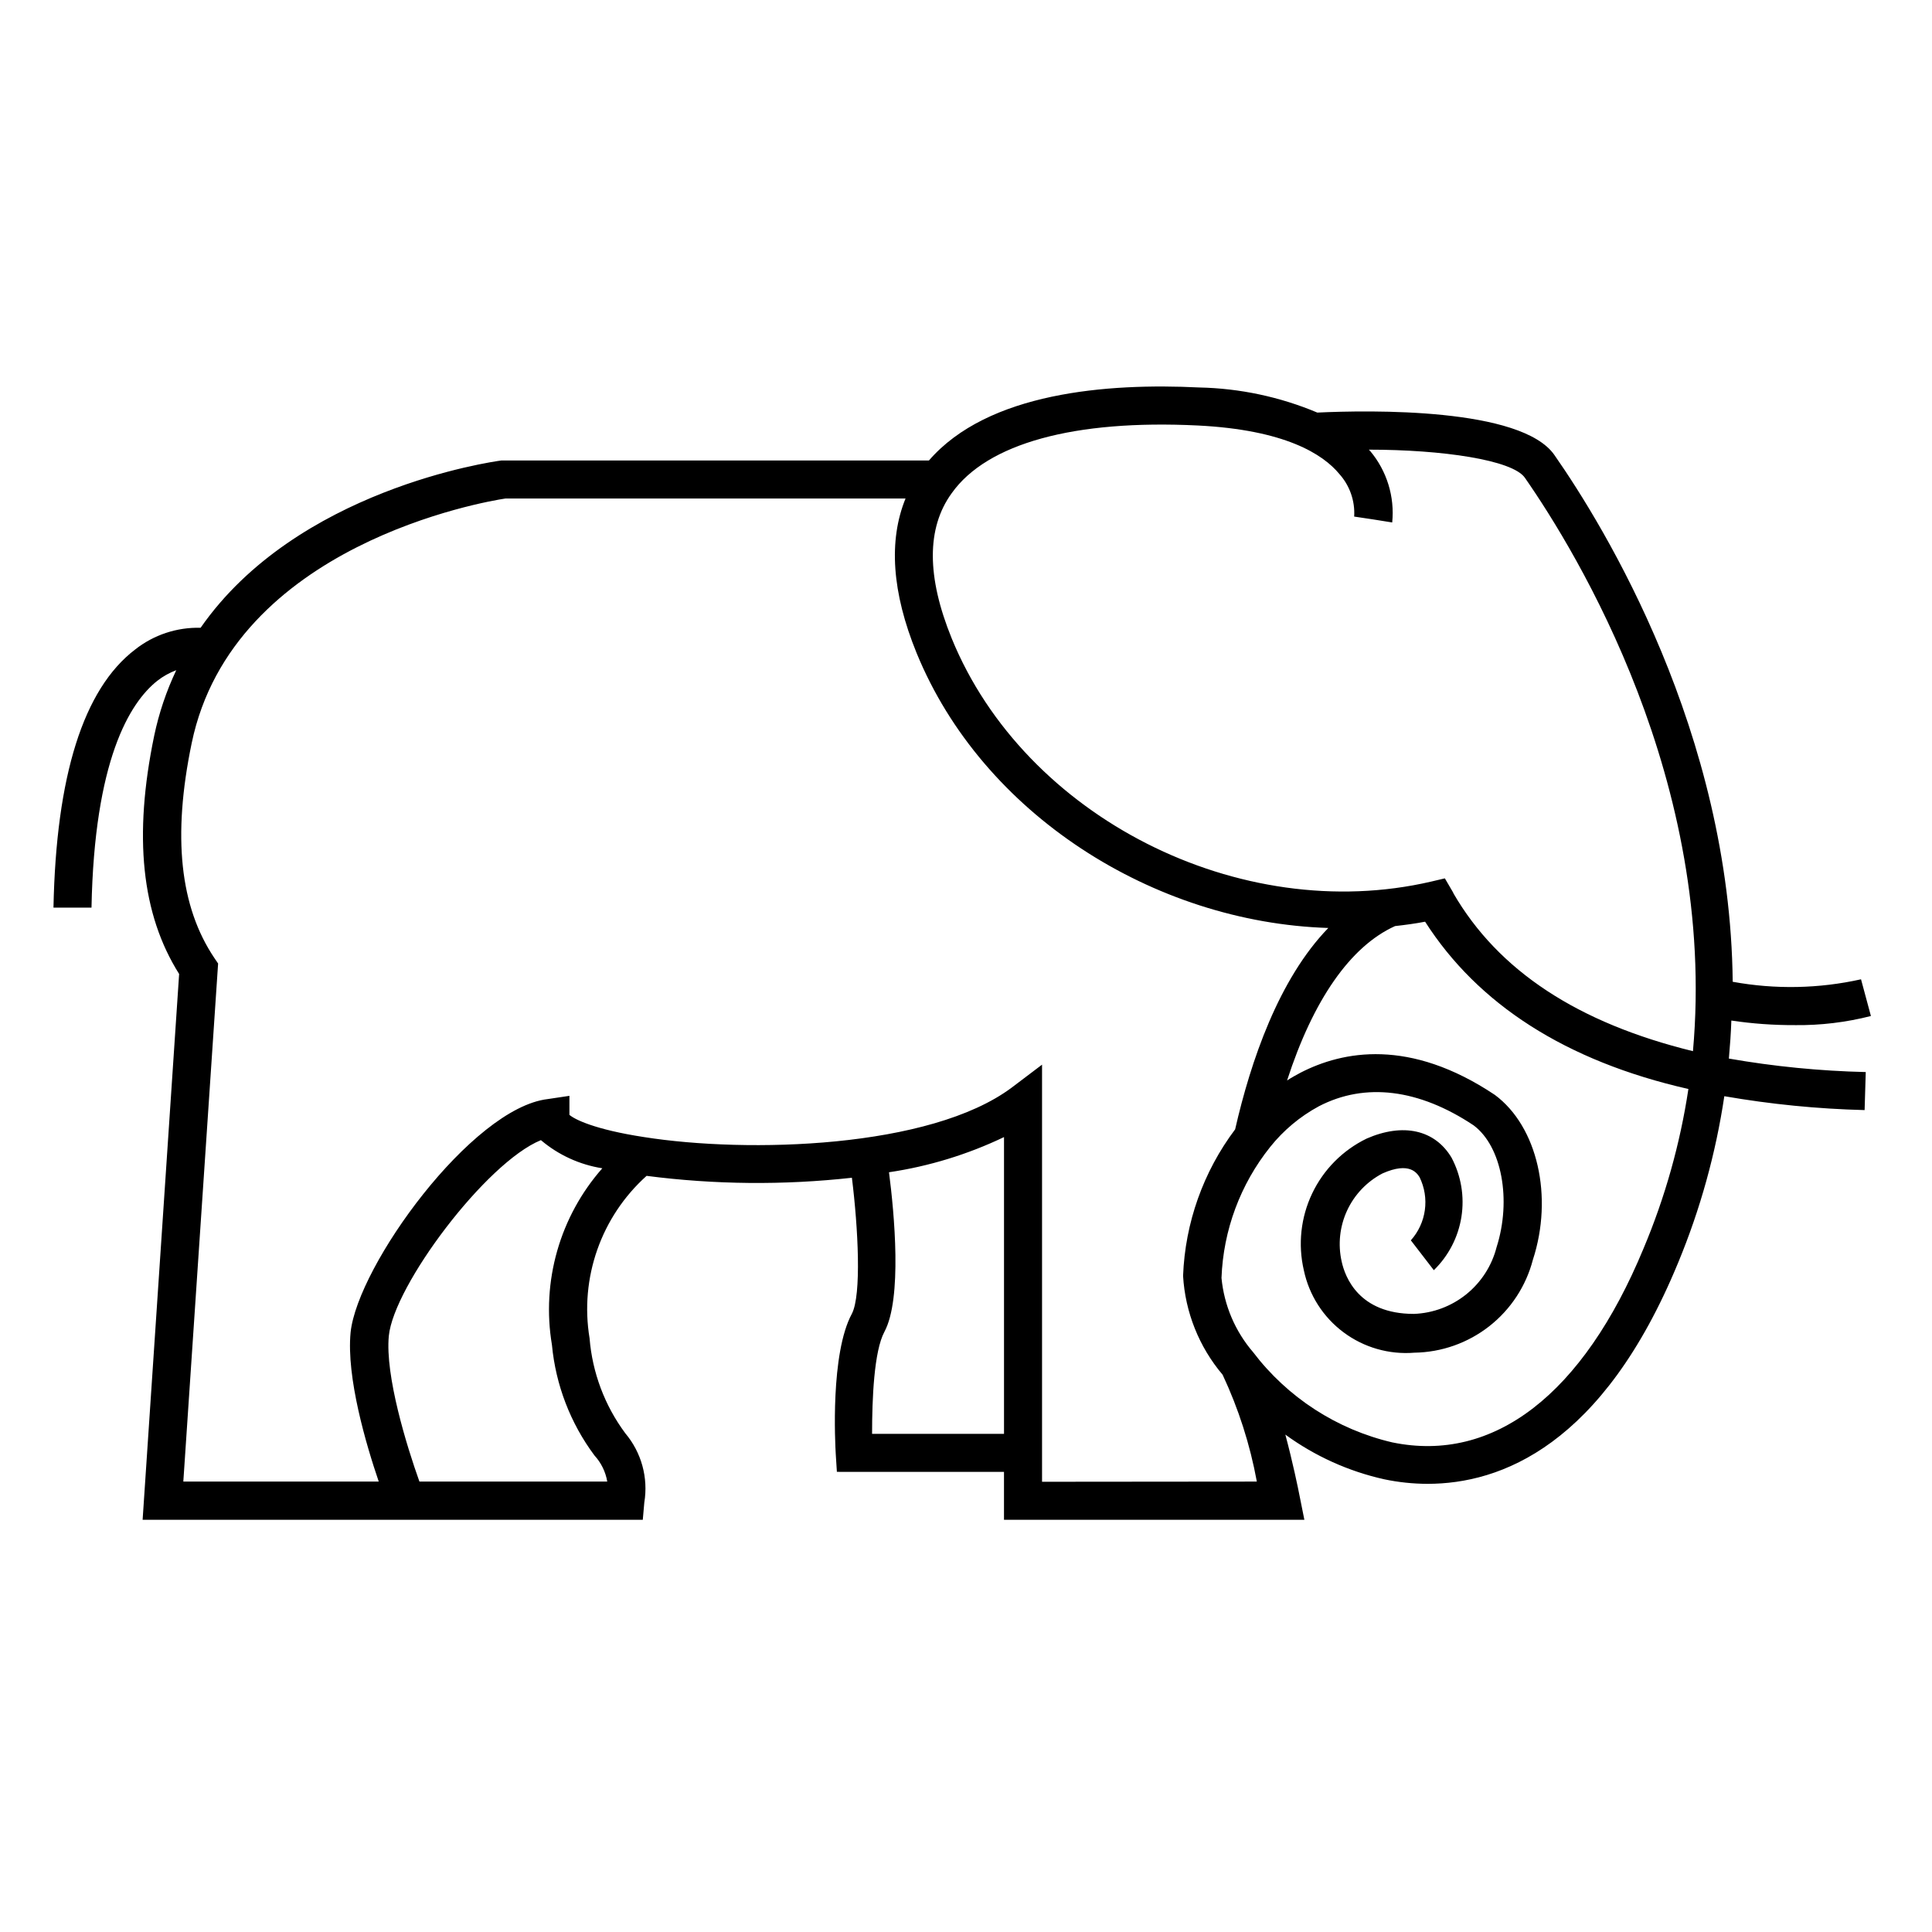
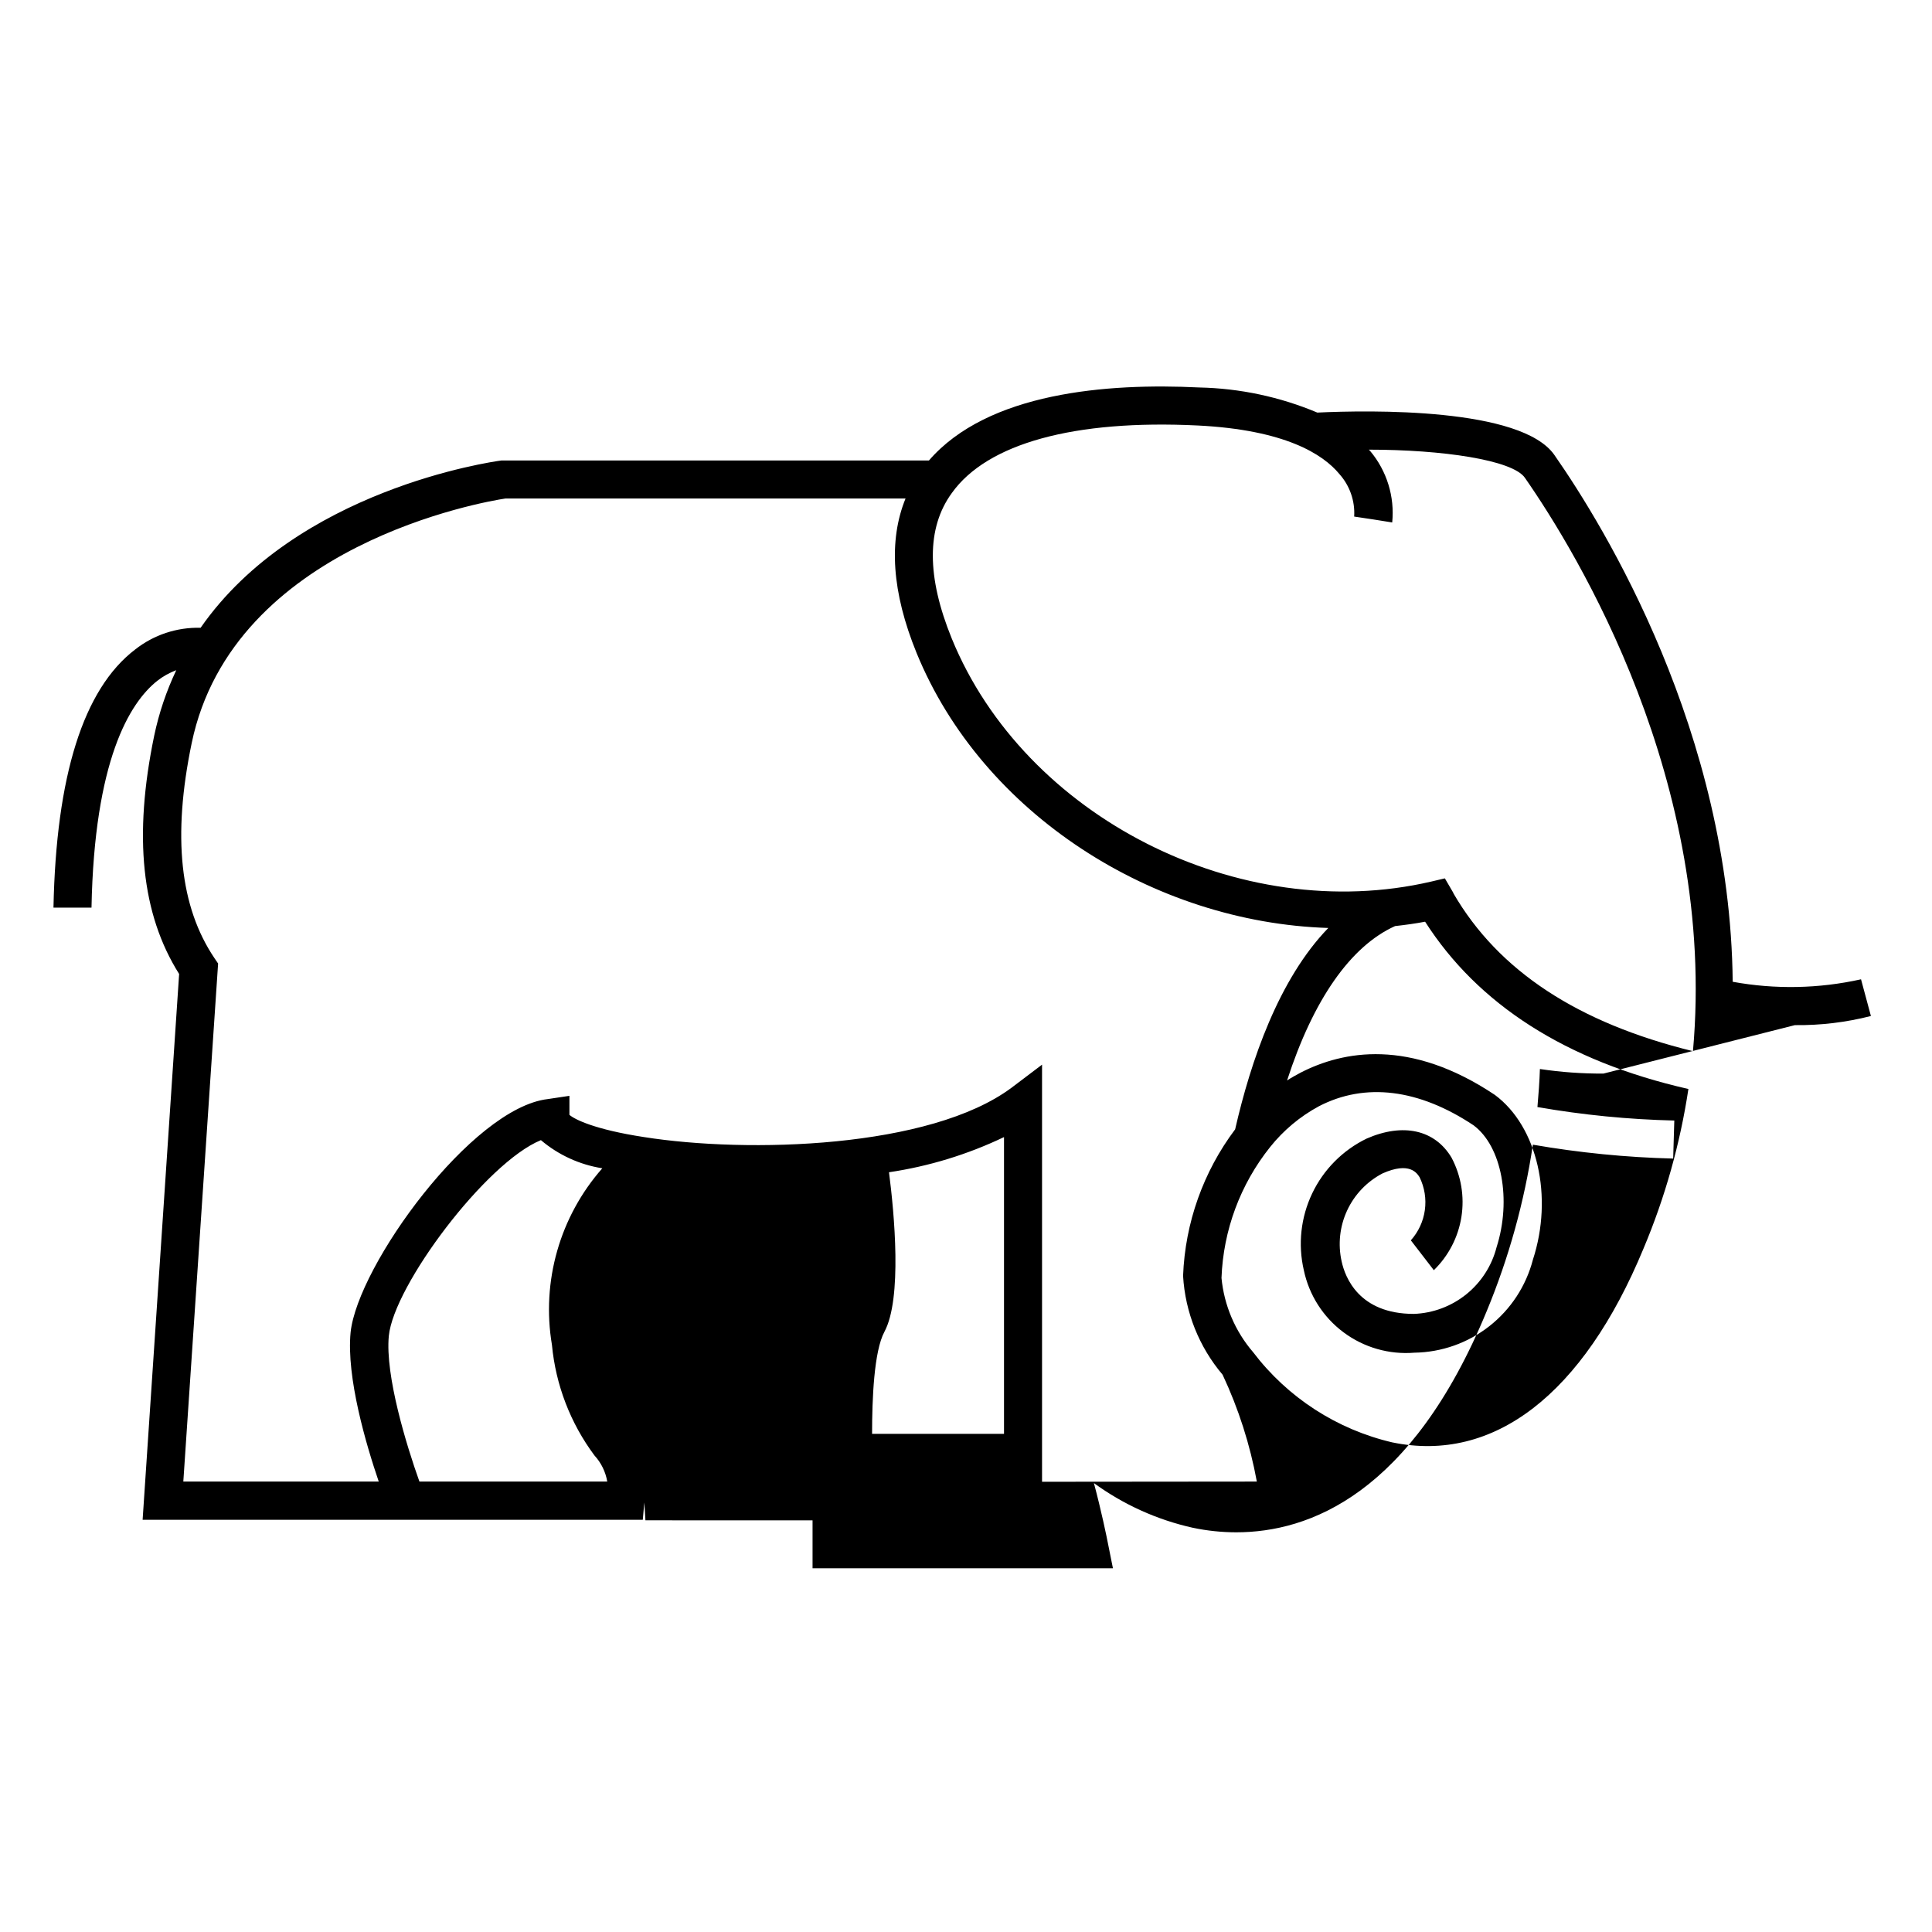
<svg xmlns="http://www.w3.org/2000/svg" fill="#000000" width="800px" height="800px" version="1.1" viewBox="144 144 512 512">
-   <path d="m619.66 415.67c6.793 0.078 13.57-0.734 20.152-2.418l-2.621-9.723v-0.004c-11.176 2.492-22.742 2.715-34.008 0.656-0.656-66.102-33.957-120.56-47.258-139.61-8.766-12.594-48.918-11.891-62.824-11.234-9.914-4.172-20.531-6.426-31.285-6.652-24.434-1.211-56.023 1.309-71.641 19.348h-113.31c-2.672 0.352-54.211 7.707-79.703 44.336-6.269-0.168-12.402 1.863-17.332 5.742-13.754 10.48-20.957 33.504-21.66 68.418h10.078c0.75-38.996 10.074-54.262 17.43-60.105 1.523-1.195 3.223-2.144 5.035-2.82-2.625 5.527-4.586 11.344-5.844 17.332-5.543 26.703-3.375 47.359 6.602 63.176l-9.676 144.64h132.55l0.402-4.586c1.082-6.555-0.758-13.254-5.039-18.336-5.453-7.344-8.734-16.074-9.469-25.191-2.644-15.98 3.055-32.207 15.113-43.027 18.051 2.336 36.316 2.504 54.41 0.504 1.664 13.402 2.57 31.035 0 36.023-5.742 10.578-4.434 34.512-4.281 37.18l0.301 4.734 44.285 0.004v12.695h79.602l-1.211-6.047c-0.453-2.367-1.863-9.168-3.828-16.523 7.828 5.703 16.746 9.734 26.199 11.84 3.777 0.797 7.629 1.199 11.488 1.207 19.348 0 46.402-10.078 66.402-58.594v0.004c5.867-14.156 9.98-28.98 12.242-44.137 12.285 2.137 24.715 3.367 37.18 3.68l0.301-10.078h0.004c-12.164-0.285-24.289-1.48-36.277-3.574 0.301-3.426 0.555-6.852 0.656-10.078 5.57 0.832 11.195 1.238 16.828 1.211zm-329.39 84.738c1 10.625 4.902 20.77 11.285 29.324 1.766 1.926 2.938 4.324 3.375 6.902h-49.777c-3.375-9.422-9.117-28.062-8.113-38.594 1.309-13.352 25.746-45.949 40.305-51.891h0.004c4.637 3.934 10.266 6.512 16.273 7.457-11.27 12.793-16.176 29.988-13.352 46.801zm84.84 23.578c0-9.27 0.504-21.914 3.273-27.055 4.734-8.816 2.621-31.387 1.211-42.27 10.57-1.566 20.844-4.711 30.48-9.32v78.645zm45.043 12.699v-110.54l-8.062 6.098c-21.613 16.121-69.93 17.434-97.387 13.098-13.199-2.016-18.488-4.734-19.801-5.894v-5.039l-5.742 0.859c-20.152 2.367-50.383 44.133-52.246 61.816-1.16 11.941 4.133 29.824 7.457 39.551h-51.789l9.219-137.29-0.957-1.41c-9.168-13.602-11.184-32.242-6.047-56.98 10.934-52.75 78.039-64.086 83.129-64.84h106.05c-4.535 11.133-3.629 24.836 2.922 40.91 17.434 42.672 62.777 71.438 109.12 72.898-13.148 13.551-20.555 35.266-24.688 53.352l0.004 0.004c-8.453 11.238-13.27 24.789-13.805 38.844 0.562 9.637 4.242 18.828 10.477 26.195 4.227 9.012 7.273 18.527 9.07 28.316zm159.4-61.82c-16.02 38.691-39.699 56.93-66.555 51.387l0.004 0.004c-14.723-3.43-27.785-11.895-36.93-23.934-4.75-5.527-7.672-12.391-8.363-19.648 0.469-12.652 4.988-24.82 12.898-34.711 3.531-4.422 7.918-8.09 12.895-10.781 12.293-6.398 26.551-4.586 41.012 5.039 7.508 5.594 10.078 19.801 6.098 32.293-1.258 4.918-4.07 9.297-8.023 12.484-3.949 3.184-8.82 5.012-13.895 5.199-14.559 0-18.238-9.723-19.145-13.906-1.016-4.535-0.504-9.285 1.453-13.5 1.961-4.219 5.258-7.672 9.379-9.824 7.254-3.223 9.168 0 9.824 1.008 1.324 2.703 1.809 5.738 1.395 8.715-0.41 2.981-1.703 5.769-3.711 8.012l6.094 7.91c3.898-3.801 6.465-8.758 7.309-14.133 0.844-5.379-0.074-10.883-2.621-15.695-4.434-7.406-12.848-9.27-22.52-5.039v0.004c-6.309 3.07-11.391 8.188-14.41 14.523-3.019 6.332-3.801 13.504-2.215 20.34 1.387 6.59 5.129 12.445 10.527 16.469 5.398 4.027 12.082 5.945 18.793 5.394 7.207-0.109 14.176-2.578 19.848-7.027 5.668-4.449 9.723-10.633 11.539-17.609 5.441-16.676 1.258-35.266-10.078-43.68-22.621-15.113-40.305-11.637-51.488-5.894-1.211 0.656-2.418 1.309-3.578 2.066 6.902-21.312 16.777-35.57 28.617-40.91 2.672-0.301 5.34-0.656 7.961-1.16 13.957 21.816 37.184 36.93 69.777 44.336-2.195 14.527-6.191 28.727-11.891 42.27zm-50.383-94.211-2.266-3.879-3.629 0.855c-50.73 11.789-107.71-17.078-127.06-64.438-6.648-16.324-6.699-29.27 0-38.492 9.371-13.199 32.496-19.547 65.242-17.938 23.125 1.16 33.152 7.609 37.484 12.848v0.004c2.766 3.086 4.18 7.148 3.93 11.285l5.039 0.754 5.039 0.805v0.004c0.688-6.844-1.422-13.676-5.844-18.945l-0.352-0.352c19.445 0 38.09 2.719 41.363 7.457 13.805 19.852 50.934 80.609 44.535 151.95-30.43-7.457-51.59-21.262-63.531-41.918z" />
+   <path d="m619.66 415.67c6.793 0.078 13.57-0.734 20.152-2.418l-2.621-9.723v-0.004c-11.176 2.492-22.742 2.715-34.008 0.656-0.656-66.102-33.957-120.56-47.258-139.61-8.766-12.594-48.918-11.891-62.824-11.234-9.914-4.172-20.531-6.426-31.285-6.652-24.434-1.211-56.023 1.309-71.641 19.348h-113.31c-2.672 0.352-54.211 7.707-79.703 44.336-6.269-0.168-12.402 1.863-17.332 5.742-13.754 10.48-20.957 33.504-21.66 68.418h10.078c0.75-38.996 10.074-54.262 17.43-60.105 1.523-1.195 3.223-2.144 5.035-2.82-2.625 5.527-4.586 11.344-5.844 17.332-5.543 26.703-3.375 47.359 6.602 63.176l-9.676 144.64h132.55l0.402-4.586l0.301 4.734 44.285 0.004v12.695h79.602l-1.211-6.047c-0.453-2.367-1.863-9.168-3.828-16.523 7.828 5.703 16.746 9.734 26.199 11.84 3.777 0.797 7.629 1.199 11.488 1.207 19.348 0 46.402-10.078 66.402-58.594v0.004c5.867-14.156 9.98-28.98 12.242-44.137 12.285 2.137 24.715 3.367 37.18 3.68l0.301-10.078h0.004c-12.164-0.285-24.289-1.48-36.277-3.574 0.301-3.426 0.555-6.852 0.656-10.078 5.57 0.832 11.195 1.238 16.828 1.211zm-329.39 84.738c1 10.625 4.902 20.77 11.285 29.324 1.766 1.926 2.938 4.324 3.375 6.902h-49.777c-3.375-9.422-9.117-28.062-8.113-38.594 1.309-13.352 25.746-45.949 40.305-51.891h0.004c4.637 3.934 10.266 6.512 16.273 7.457-11.27 12.793-16.176 29.988-13.352 46.801zm84.84 23.578c0-9.27 0.504-21.914 3.273-27.055 4.734-8.816 2.621-31.387 1.211-42.27 10.57-1.566 20.844-4.711 30.48-9.32v78.645zm45.043 12.699v-110.54l-8.062 6.098c-21.613 16.121-69.93 17.434-97.387 13.098-13.199-2.016-18.488-4.734-19.801-5.894v-5.039l-5.742 0.859c-20.152 2.367-50.383 44.133-52.246 61.816-1.16 11.941 4.133 29.824 7.457 39.551h-51.789l9.219-137.29-0.957-1.41c-9.168-13.602-11.184-32.242-6.047-56.98 10.934-52.75 78.039-64.086 83.129-64.84h106.05c-4.535 11.133-3.629 24.836 2.922 40.91 17.434 42.672 62.777 71.438 109.12 72.898-13.148 13.551-20.555 35.266-24.688 53.352l0.004 0.004c-8.453 11.238-13.27 24.789-13.805 38.844 0.562 9.637 4.242 18.828 10.477 26.195 4.227 9.012 7.273 18.527 9.07 28.316zm159.4-61.82c-16.02 38.691-39.699 56.93-66.555 51.387l0.004 0.004c-14.723-3.43-27.785-11.895-36.93-23.934-4.75-5.527-7.672-12.391-8.363-19.648 0.469-12.652 4.988-24.82 12.898-34.711 3.531-4.422 7.918-8.09 12.895-10.781 12.293-6.398 26.551-4.586 41.012 5.039 7.508 5.594 10.078 19.801 6.098 32.293-1.258 4.918-4.07 9.297-8.023 12.484-3.949 3.184-8.82 5.012-13.895 5.199-14.559 0-18.238-9.723-19.145-13.906-1.016-4.535-0.504-9.285 1.453-13.5 1.961-4.219 5.258-7.672 9.379-9.824 7.254-3.223 9.168 0 9.824 1.008 1.324 2.703 1.809 5.738 1.395 8.715-0.41 2.981-1.703 5.769-3.711 8.012l6.094 7.91c3.898-3.801 6.465-8.758 7.309-14.133 0.844-5.379-0.074-10.883-2.621-15.695-4.434-7.406-12.848-9.27-22.52-5.039v0.004c-6.309 3.07-11.391 8.188-14.41 14.523-3.019 6.332-3.801 13.504-2.215 20.34 1.387 6.59 5.129 12.445 10.527 16.469 5.398 4.027 12.082 5.945 18.793 5.394 7.207-0.109 14.176-2.578 19.848-7.027 5.668-4.449 9.723-10.633 11.539-17.609 5.441-16.676 1.258-35.266-10.078-43.68-22.621-15.113-40.305-11.637-51.488-5.894-1.211 0.656-2.418 1.309-3.578 2.066 6.902-21.312 16.777-35.57 28.617-40.91 2.672-0.301 5.34-0.656 7.961-1.16 13.957 21.816 37.184 36.93 69.777 44.336-2.195 14.527-6.191 28.727-11.891 42.27zm-50.383-94.211-2.266-3.879-3.629 0.855c-50.73 11.789-107.71-17.078-127.06-64.438-6.648-16.324-6.699-29.27 0-38.492 9.371-13.199 32.496-19.547 65.242-17.938 23.125 1.16 33.152 7.609 37.484 12.848v0.004c2.766 3.086 4.18 7.148 3.93 11.285l5.039 0.754 5.039 0.805v0.004c0.688-6.844-1.422-13.676-5.844-18.945l-0.352-0.352c19.445 0 38.09 2.719 41.363 7.457 13.805 19.852 50.934 80.609 44.535 151.95-30.43-7.457-51.59-21.262-63.531-41.918z" />
</svg>